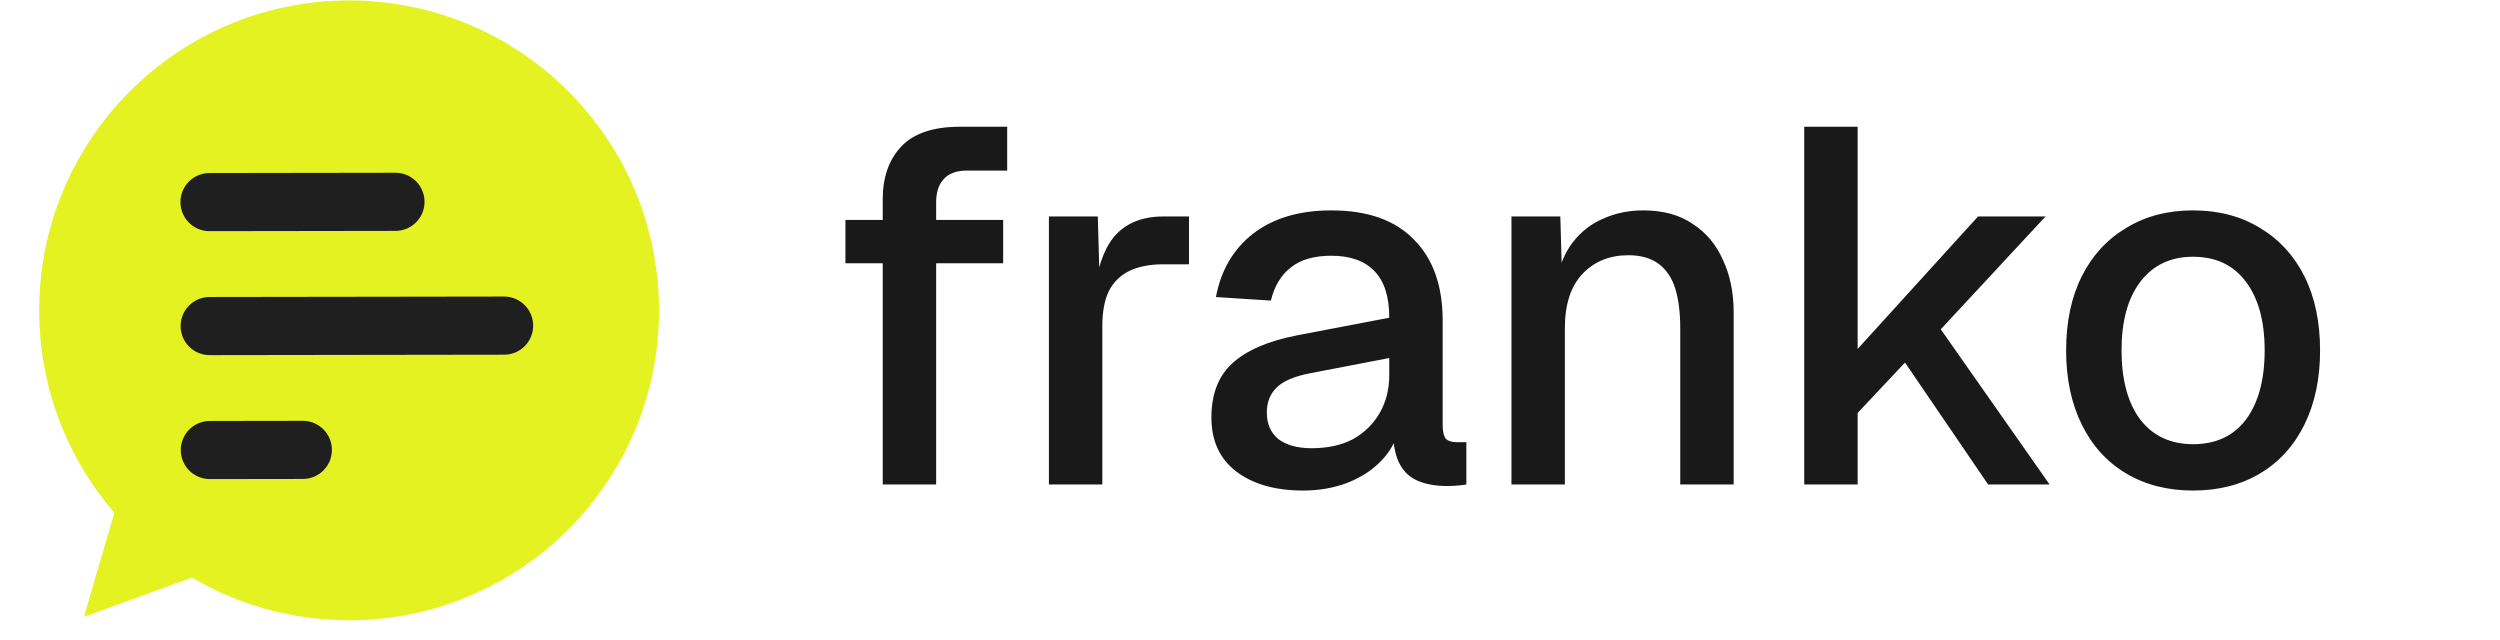
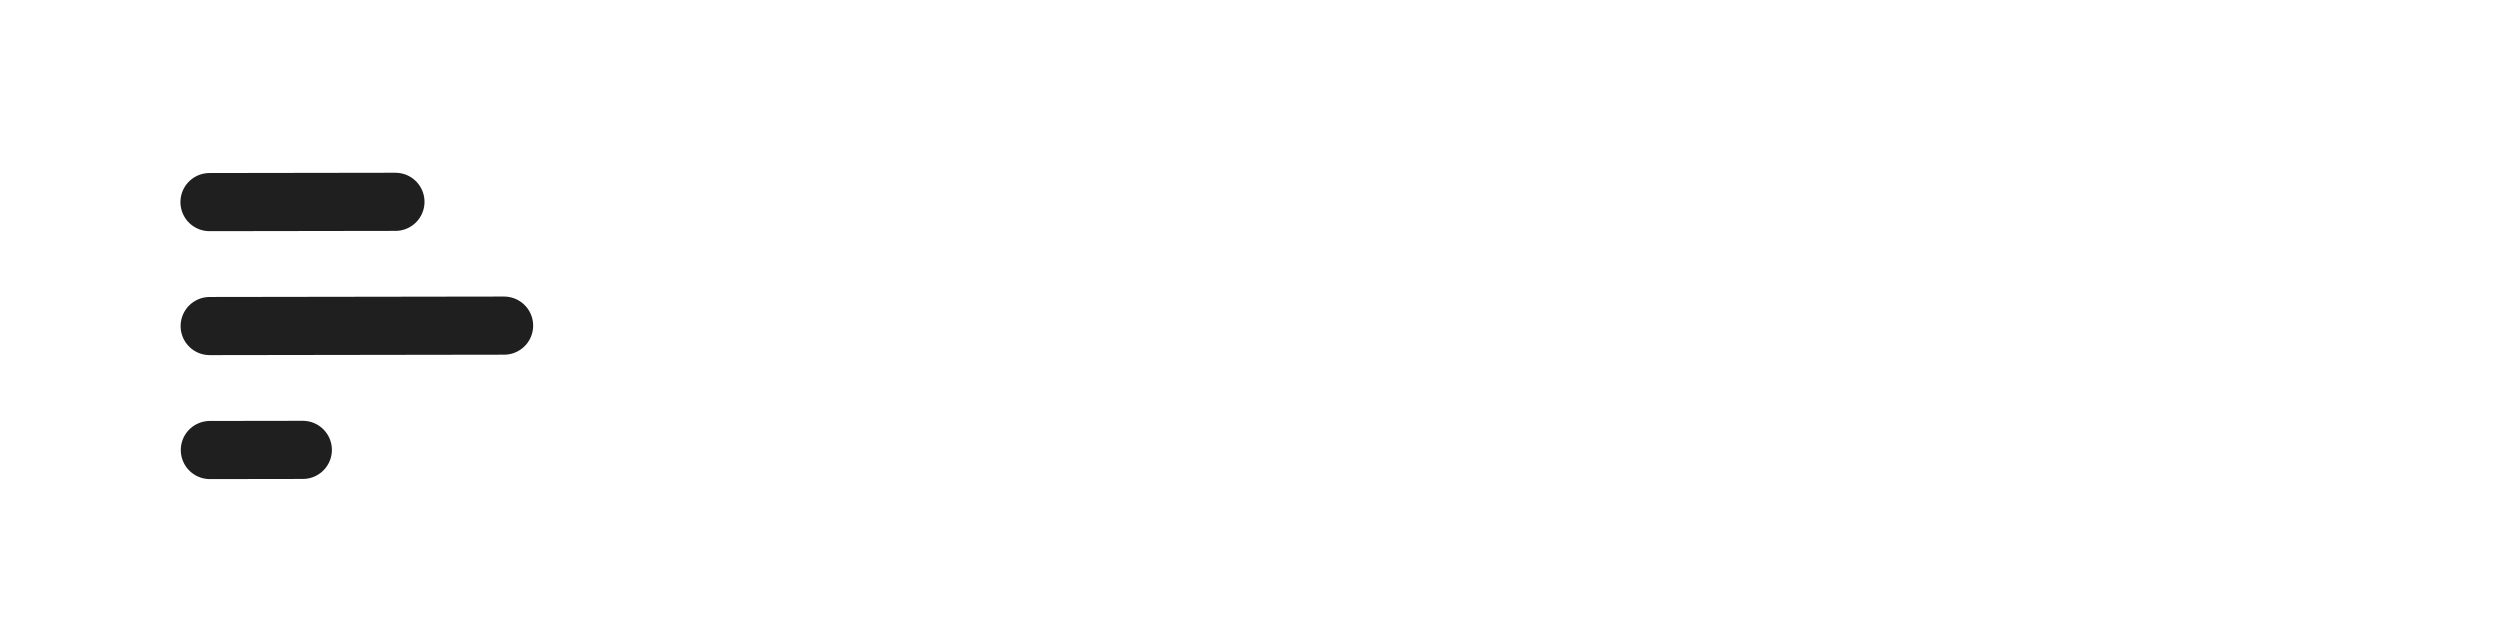
<svg xmlns="http://www.w3.org/2000/svg" width="129" height="33" viewBox="0 0 129 33" fill="none">
-   <path d="M45.549 25V10.284C45.549 9.14 45.87 8.23 46.511 7.554C47.153 6.878 48.158 6.54 49.527 6.54H51.971V8.802H49.891C49.354 8.802 48.955 8.949 48.695 9.244C48.435 9.521 48.305 9.92 48.305 10.44V25H45.549ZM43.625 13.586V11.35H51.763V13.586H43.625ZM54.124 25V11.168H56.646L56.75 14.834L56.516 14.756C56.706 13.508 57.088 12.598 57.66 12.026C58.249 11.454 59.038 11.168 60.026 11.168H61.352V13.638H60.026C59.333 13.638 58.752 13.751 58.284 13.976C57.816 14.201 57.461 14.548 57.218 15.016C56.992 15.484 56.88 16.091 56.88 16.836V25H54.124ZM67.24 25.312C65.801 25.312 64.649 24.983 63.782 24.324C62.933 23.665 62.508 22.738 62.508 21.542C62.508 20.346 62.863 19.419 63.574 18.76C64.302 18.084 65.42 17.599 66.928 17.304L71.686 16.394C71.686 15.319 71.435 14.522 70.932 14.002C70.429 13.465 69.684 13.196 68.696 13.196C67.812 13.196 67.119 13.395 66.616 13.794C66.113 14.175 65.767 14.747 65.576 15.51L62.742 15.328C63.002 13.941 63.643 12.849 64.666 12.052C65.706 11.255 67.049 10.856 68.696 10.856C70.568 10.856 71.989 11.359 72.96 12.364C73.948 13.352 74.442 14.747 74.442 16.55V21.932C74.442 22.261 74.494 22.495 74.598 22.634C74.719 22.755 74.91 22.816 75.17 22.816H75.664V25C75.577 25.017 75.439 25.035 75.248 25.052C75.057 25.069 74.858 25.078 74.65 25.078C74.061 25.078 73.549 24.983 73.116 24.792C72.7 24.601 72.388 24.289 72.18 23.856C71.972 23.405 71.868 22.807 71.868 22.062L72.154 22.192C72.015 22.799 71.712 23.336 71.244 23.804C70.793 24.272 70.213 24.645 69.502 24.922C68.809 25.182 68.055 25.312 67.24 25.312ZM67.682 23.128C68.514 23.128 69.225 22.972 69.814 22.66C70.403 22.331 70.863 21.88 71.192 21.308C71.521 20.736 71.686 20.086 71.686 19.358V18.474L67.63 19.254C66.798 19.41 66.209 19.661 65.862 20.008C65.533 20.337 65.368 20.762 65.368 21.282C65.368 21.871 65.567 22.331 65.966 22.66C66.382 22.972 66.954 23.128 67.682 23.128ZM77.991 25V11.168H80.513L80.617 14.86L80.279 14.678C80.435 13.777 80.73 13.049 81.163 12.494C81.596 11.939 82.125 11.532 82.749 11.272C83.373 10.995 84.049 10.856 84.777 10.856C85.817 10.856 86.675 11.09 87.351 11.558C88.044 12.009 88.564 12.633 88.911 13.43C89.275 14.21 89.457 15.103 89.457 16.108V25H86.701V16.94C86.701 16.125 86.614 15.441 86.441 14.886C86.268 14.331 85.982 13.907 85.583 13.612C85.184 13.317 84.664 13.17 84.023 13.17C83.052 13.17 82.264 13.491 81.657 14.132C81.05 14.773 80.747 15.709 80.747 16.94V25H77.991ZM93.098 25V6.54H95.854V18.006L102.068 11.168H105.552L100.144 16.992L105.76 25H102.588L98.298 18.708L95.854 21.308V25H93.098ZM113.164 25.312C111.846 25.312 110.694 25.017 109.706 24.428C108.718 23.839 107.955 22.998 107.418 21.906C106.88 20.814 106.612 19.54 106.612 18.084C106.612 16.611 106.88 15.337 107.418 14.262C107.955 13.187 108.718 12.355 109.706 11.766C110.694 11.159 111.846 10.856 113.164 10.856C114.481 10.856 115.634 11.159 116.622 11.766C117.61 12.355 118.372 13.187 118.91 14.262C119.447 15.337 119.716 16.611 119.716 18.084C119.716 19.54 119.447 20.814 118.91 21.906C118.372 22.998 117.61 23.839 116.622 24.428C115.634 25.017 114.481 25.312 113.164 25.312ZM113.164 22.92C114.342 22.92 115.252 22.495 115.894 21.646C116.535 20.779 116.856 19.592 116.856 18.084C116.856 16.576 116.535 15.397 115.894 14.548C115.252 13.681 114.342 13.248 113.164 13.248C112.002 13.248 111.092 13.681 110.434 14.548C109.792 15.397 109.472 16.576 109.472 18.084C109.472 19.592 109.792 20.779 110.434 21.646C111.092 22.495 112.002 22.92 113.164 22.92Z" fill="#1A1919" />
-   <path d="M17.991 0.023C26.823 0.01 33.993 7.16 34.005 15.991C34.018 24.823 26.869 31.993 18.037 32.005C9.205 32.018 2.035 24.869 2.023 16.037C2.01 7.205 9.16 0.035 17.991 0.023Z" fill="#E4F222" />
-   <path d="M4.329 31.83L6.278 25.169L10.852 29.457L4.329 31.83Z" fill="#E4F222" />
  <path d="M20.405 10.414L10.81 10.428Z" fill="#E4F222" />
  <path d="M20.405 10.414L10.81 10.428" stroke="#1F1F1F" stroke-width="3" stroke-linecap="round" stroke-linejoin="round" />
  <path d="M26.011 16.802L10.819 16.824Z" fill="#E4F222" />
  <path d="M26.011 16.802L10.819 16.824" stroke="#1F1F1F" stroke-width="3" stroke-linecap="round" stroke-linejoin="round" />
-   <path d="M15.626 23.214L10.828 23.221Z" fill="#E4F222" />
  <path d="M15.626 23.214L10.828 23.221" stroke="#1F1F1F" stroke-width="3" stroke-linecap="round" stroke-linejoin="round" />
</svg>